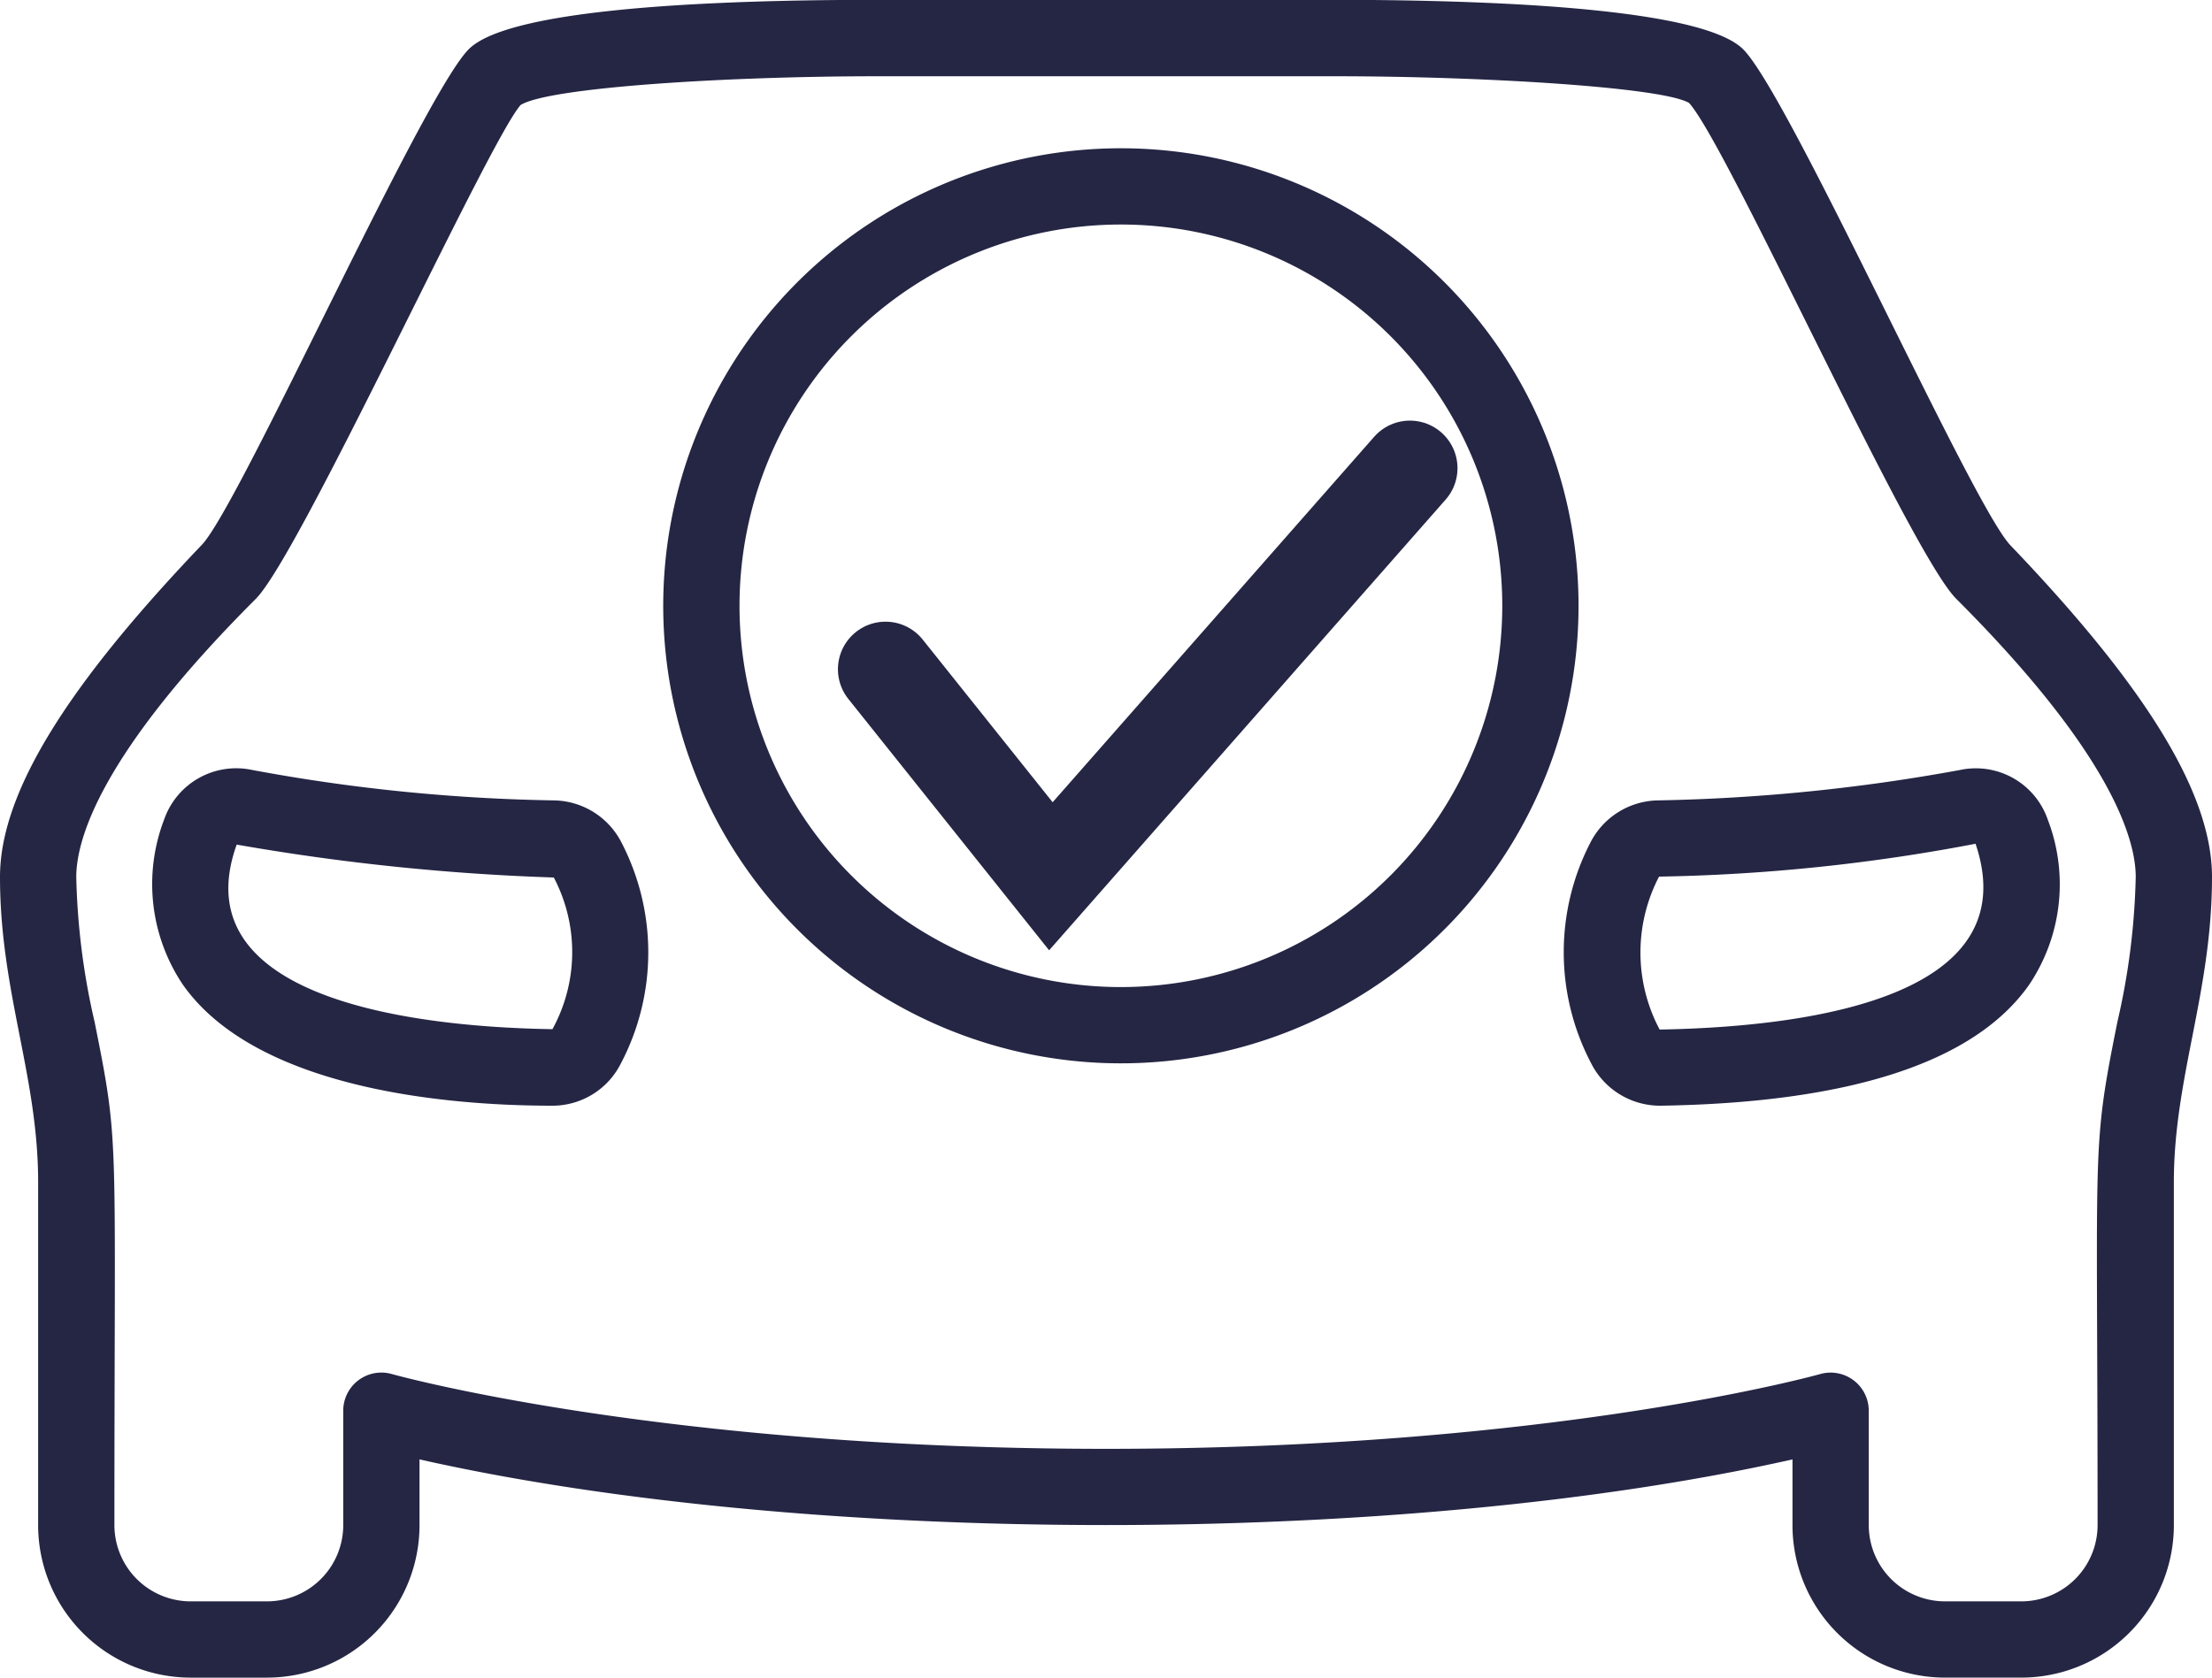
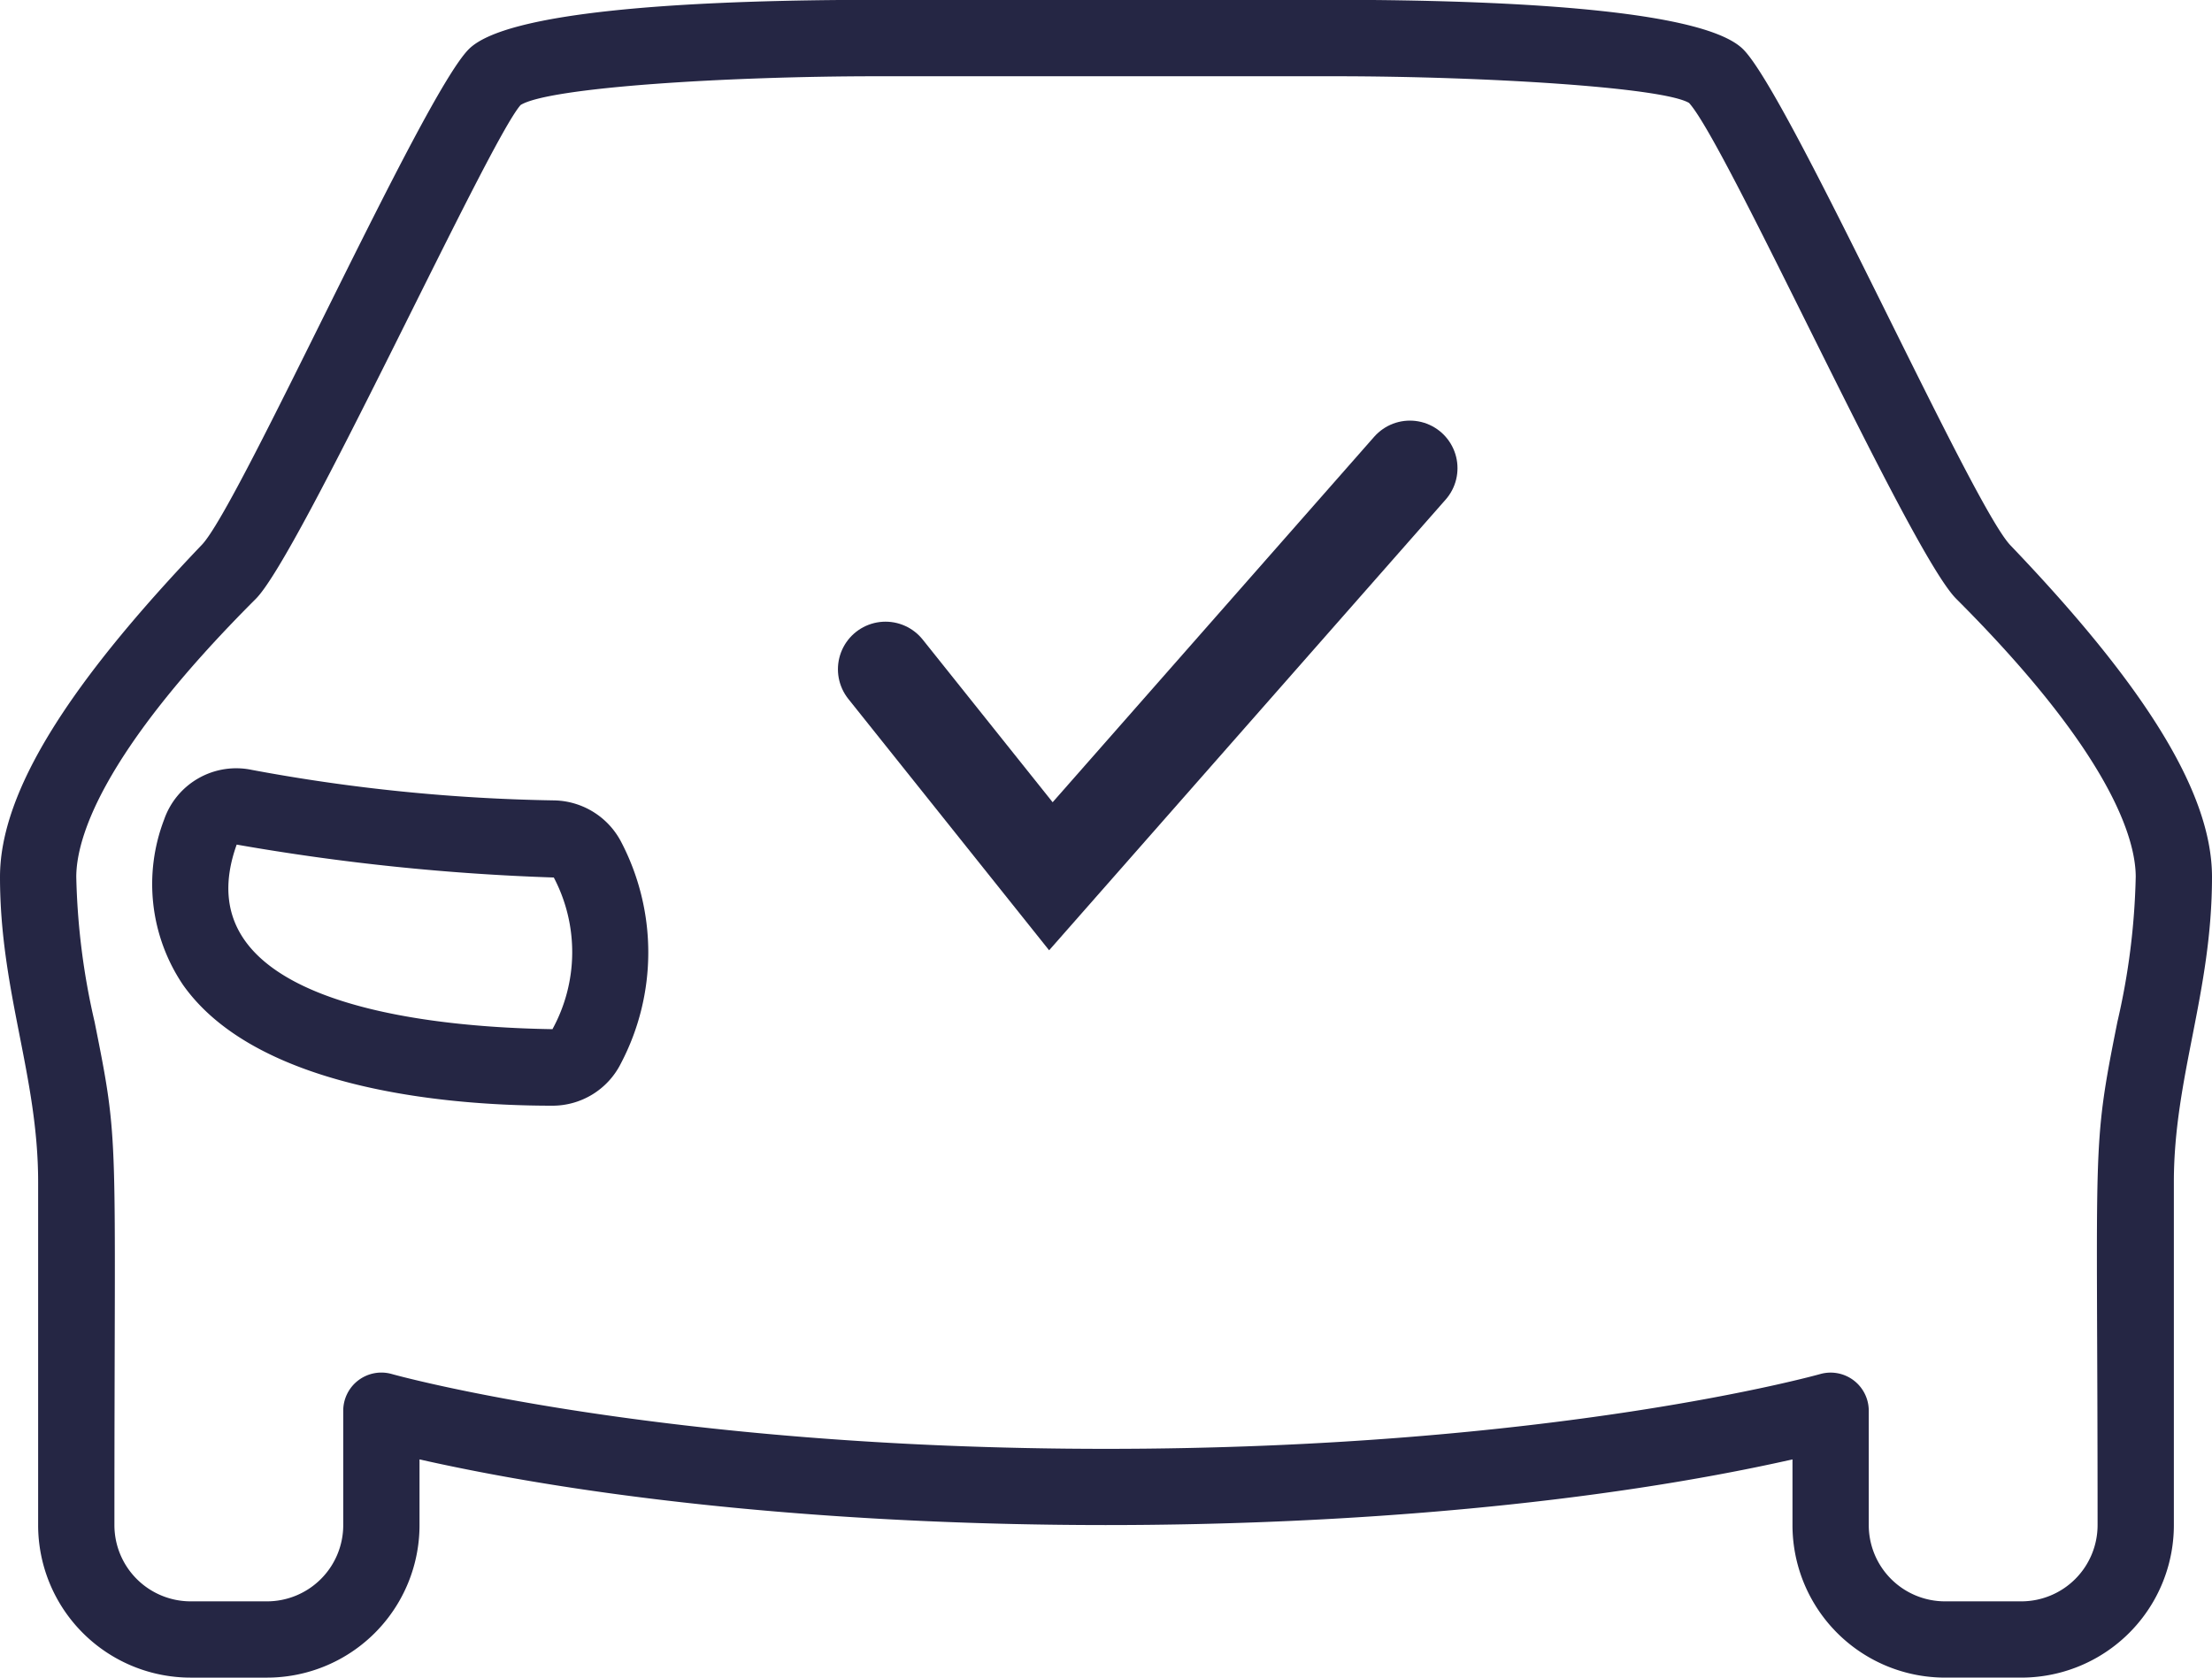
<svg xmlns="http://www.w3.org/2000/svg" viewBox="0 0 371.903 282.133">
  <defs>
    <style>.a{fill:#252644;}.b{fill:none;stroke:#252644;stroke-linecap:round;stroke-miterlimit:10;stroke-width:16px;}</style>
  </defs>
  <title>Ресурс 2</title>
  <path class="a" d="M293.079,8.291C286.75,1.962,257.036.25,230.836,0H141.067c-26.2.224-55.914,1.924-62.243,8.265-7.8,7.8-38.524,76.7-44.885,83.358C11.933,114.668,0,132.949,0,147.479c0,19.339,6.412,33.458,6.412,51.3v57.709a25.648,25.648,0,0,0,25.649,25.648H44.885a25.648,25.648,0,0,0,25.648-25.648V245.437c65.256,14.7,165.33,14.748,230.837,0v11.048a25.648,25.648,0,0,0,25.648,25.648h12.824a25.648,25.648,0,0,0,25.649-25.648V198.776c0-17.608,6.412-31.875,6.412-51.3,0-14.53-11.927-32.817-33.907-55.786-6.489-6.829-37.152-75.663-44.917-83.4ZM356,171.845c-4.4,21.949-3.334,19.121-3.334,84.64a12.825,12.825,0,0,1-12.825,12.824H327.018a12.825,12.825,0,0,1-12.824-12.824V237.248a6.413,6.413,0,0,0-8.169-6.162c-.449.122-44.891,12.575-120.074,12.575-74.983,0-119.63-12.453-120.073-12.581a6.412,6.412,0,0,0-8.169,6.168v19.237a12.825,12.825,0,0,1-12.824,12.824H32.061a12.825,12.825,0,0,1-12.825-12.824c0-67.257.879-63.6-3.334-84.64a118.5,118.5,0,0,1-3.078-24.366c0-6.194,3.918-20.519,30.182-46.764,7.425-7.425,39.076-76.888,44.526-83.056,4.8-2.982,34.875-4.835,59.947-4.835h76.945c25.072,0,55.144,1.853,59.556,4.489,6.367,6.957,37.152,75.624,44.917,83.389,26.264,26.258,30.182,40.583,30.182,46.777A118.5,118.5,0,0,1,356,171.845Z" />
  <path class="a" d="M93.29,134.61a302.166,302.166,0,0,1-50.938-5.13A12.825,12.825,0,0,0,27.6,137.816a30.311,30.311,0,0,0,3.174,27.822c11.766,16.671,41.634,20.314,62.082,20.314a12.863,12.863,0,0,0,11.542-7.124,40.156,40.156,0,0,0,0-37.312A12.982,12.982,0,0,0,93.29,134.61Zm-.43,38.472c-26.469-.416-61.979-6.181-53.066-31.041a380.461,380.461,0,0,0,53.316,5.534,26.964,26.964,0,0,1-.25,25.552Z" />
-   <path class="a" d="M278.613,134.61a12.993,12.993,0,0,0-11.106,6.873,40.164,40.164,0,0,0,0,37.313,12.969,12.969,0,0,0,11.734,7.156c31.914-.507,52.734-7.33,61.884-20.288a30.3,30.3,0,0,0,3.161-27.835,12.786,12.786,0,0,0-14.748-8.336,311.7,311.7,0,0,1-50.925,5.117Zm53.535,7.29c8.56,25.309-26.514,30.778-53.112,31.247a27.611,27.611,0,0,1-.1-25.72A309.6,309.6,0,0,0,332.148,141.9Z" />
-   <path class="a" d="M188.456,24.936A76.946,76.946,0,1,0,265.4,101.881,76.944,76.944,0,0,0,188.456,24.936Zm0,141.066a64.121,64.121,0,1,1,64.121-64.121A64.121,64.121,0,0,1,188.456,166Z" />
  <polyline class="b" points="148.881 112.551 176.684 147.367 237.048 78.737" />
</svg>